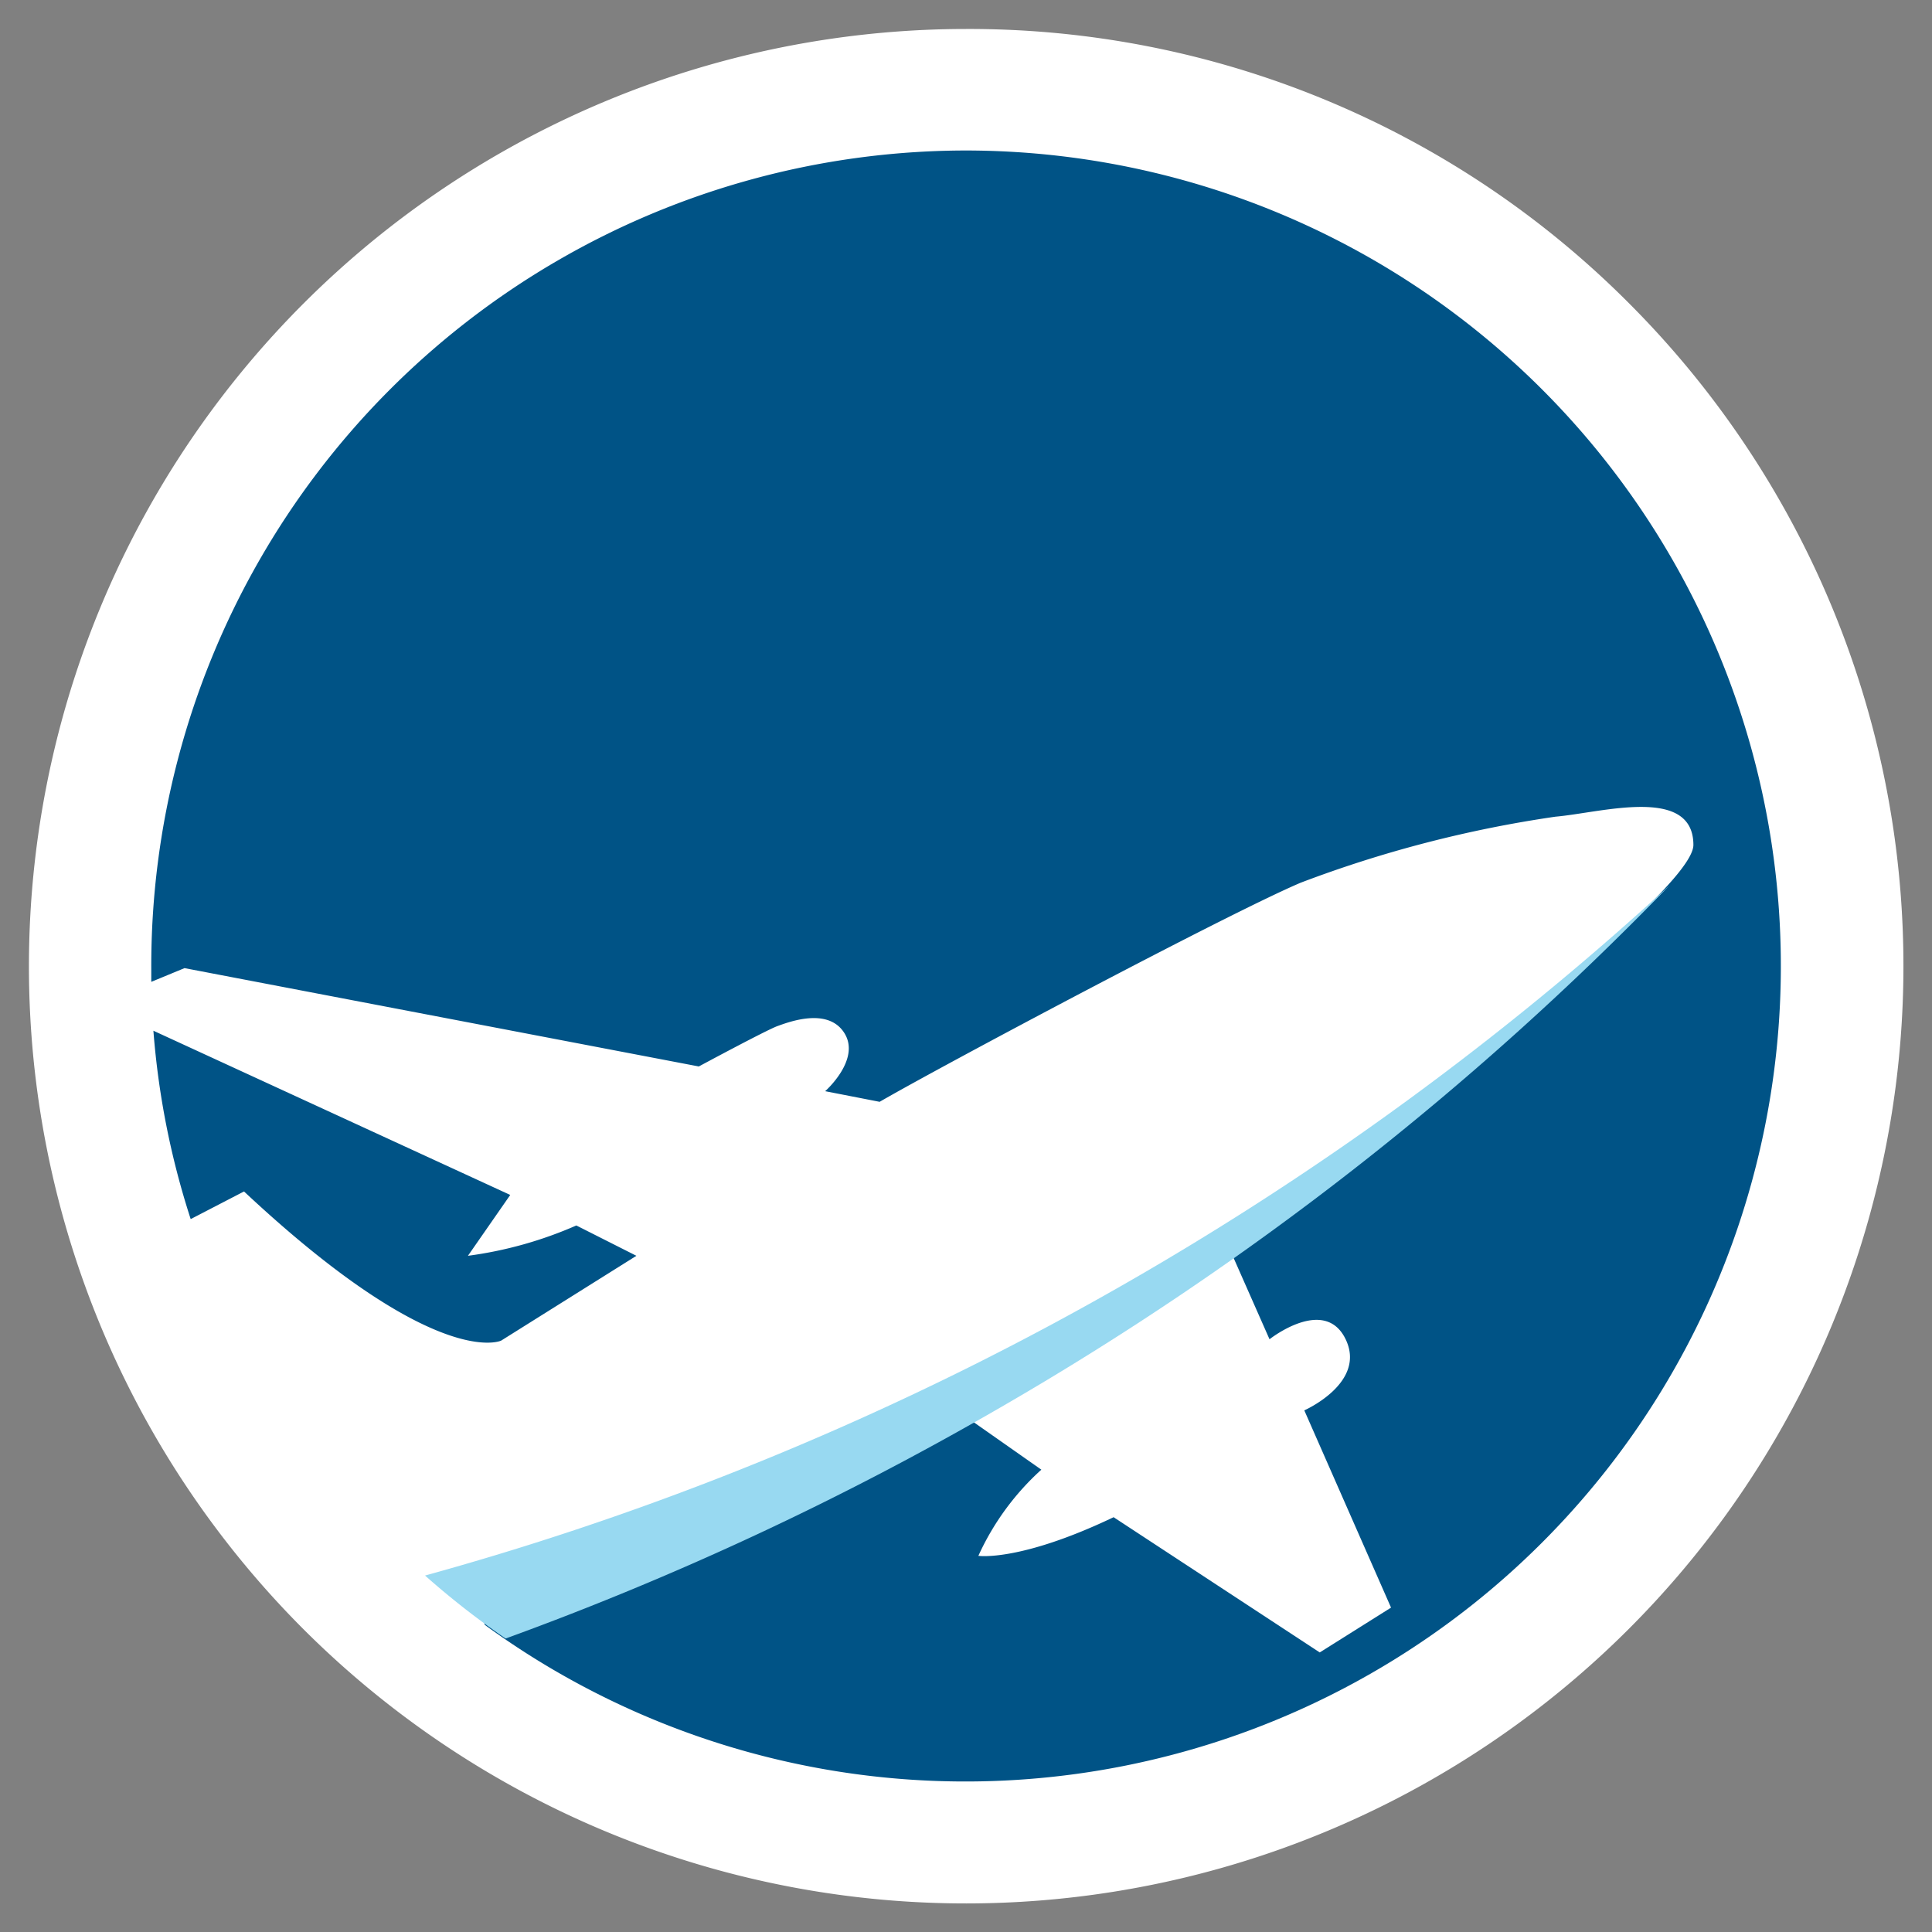
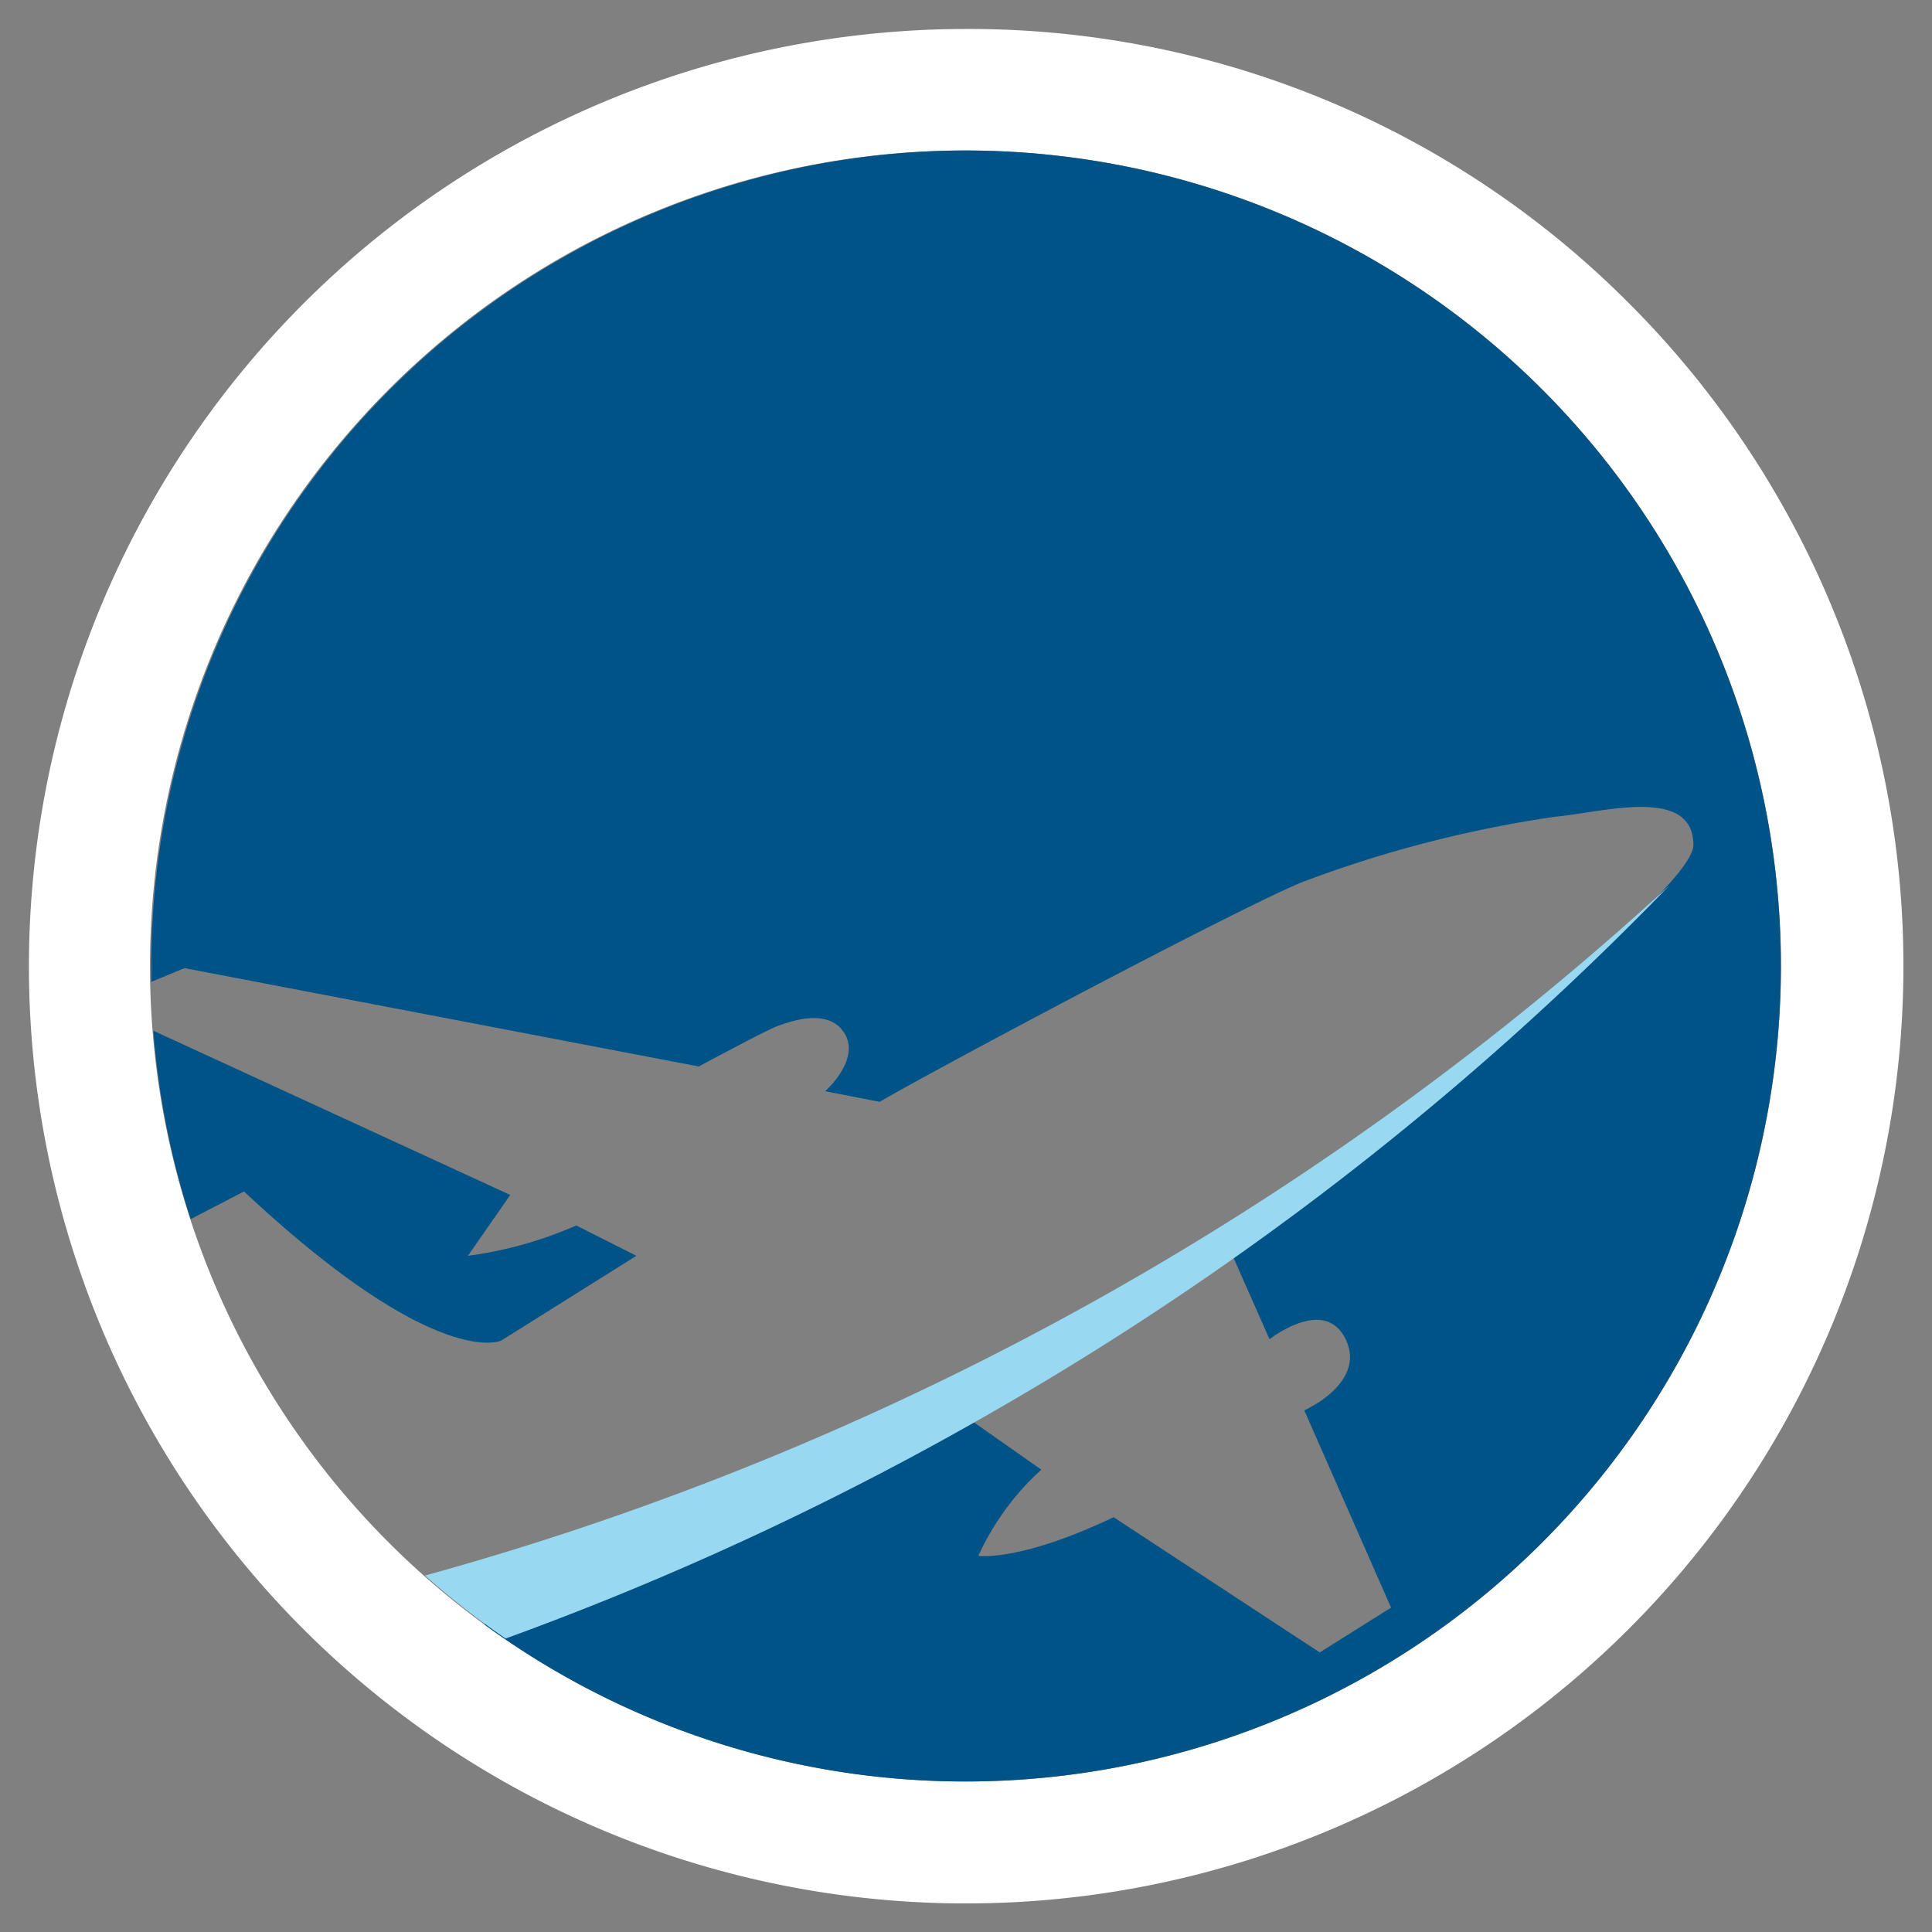
<svg xmlns="http://www.w3.org/2000/svg" id="Capa_1" data-name="Capa 1" viewBox="0 0 100 100">
  <rect x="0" y="0" width="100" height="100" fill="#808080" stroke="none" />
  <defs>
    <style>.cls-1{fill:#fff;}.cls-2{fill:#005386;}.cls-3{fill:#98d9f1;}</style>
  </defs>
-   <path class="cls-1" d="M50,95.36A45.36,45.36,0,1,1,82.09,82.09,45.12,45.12,0,0,1,50,95.36Z" />
  <path class="cls-1" d="M50,7.79A42.21,42.21,0,1,1,20.14,20.14,42.07,42.07,0,0,1,50,7.79M50,1.5A48.52,48.52,0,0,0,15.69,84.31,48.52,48.52,0,0,0,84.31,15.69,48.2,48.2,0,0,0,50,1.5Z" />
  <path class="cls-2" d="M12.63,61.67,9.87,63.1a41.92,41.92,0,0,1-1.93-9.75l18.47,8.5L24.22,65a20.7,20.7,0,0,0,5.61-1.57L32.94,65l-7,4.39S22.6,71,12.63,61.67ZM49.83,7.79a42.21,42.21,0,0,0-42,42.39c0,.21,0,.43,0,.64l1.72-.71L36.17,55.2s3.51-1.89,4.07-2.09,2.62-1,3.47.37-1,3-1,3l2.82.55c3.08-1.79,18-9.73,21.79-11.34a62.26,62.26,0,0,1,13.2-3.42c2.34-.2,7.12-1.63,7.13,1.46S63.44,64.18,63.44,64.18l2.27,5.14s2.85-2.26,3.94,0S67.51,73,67.51,73L72,83.21l-3.69,2.32-10.67-7c-4.86,2.32-7,2-7,2a13.6,13.6,0,0,1,3.26-4.46L48.1,72c-7.57,4.86-23.77,9-23.77,9l.76,3.1A42.21,42.21,0,1,0,49.83,7.79Z" />
  <path class="cls-3" d="M86.42,45.82A157.31,157.31,0,0,1,50.57,70.56,156.57,156.57,0,0,1,22,81.55a42.46,42.46,0,0,0,4.17,3.26,160.75,160.75,0,0,0,25.68-12A158.51,158.51,0,0,0,86.42,45.82Z" />
</svg>